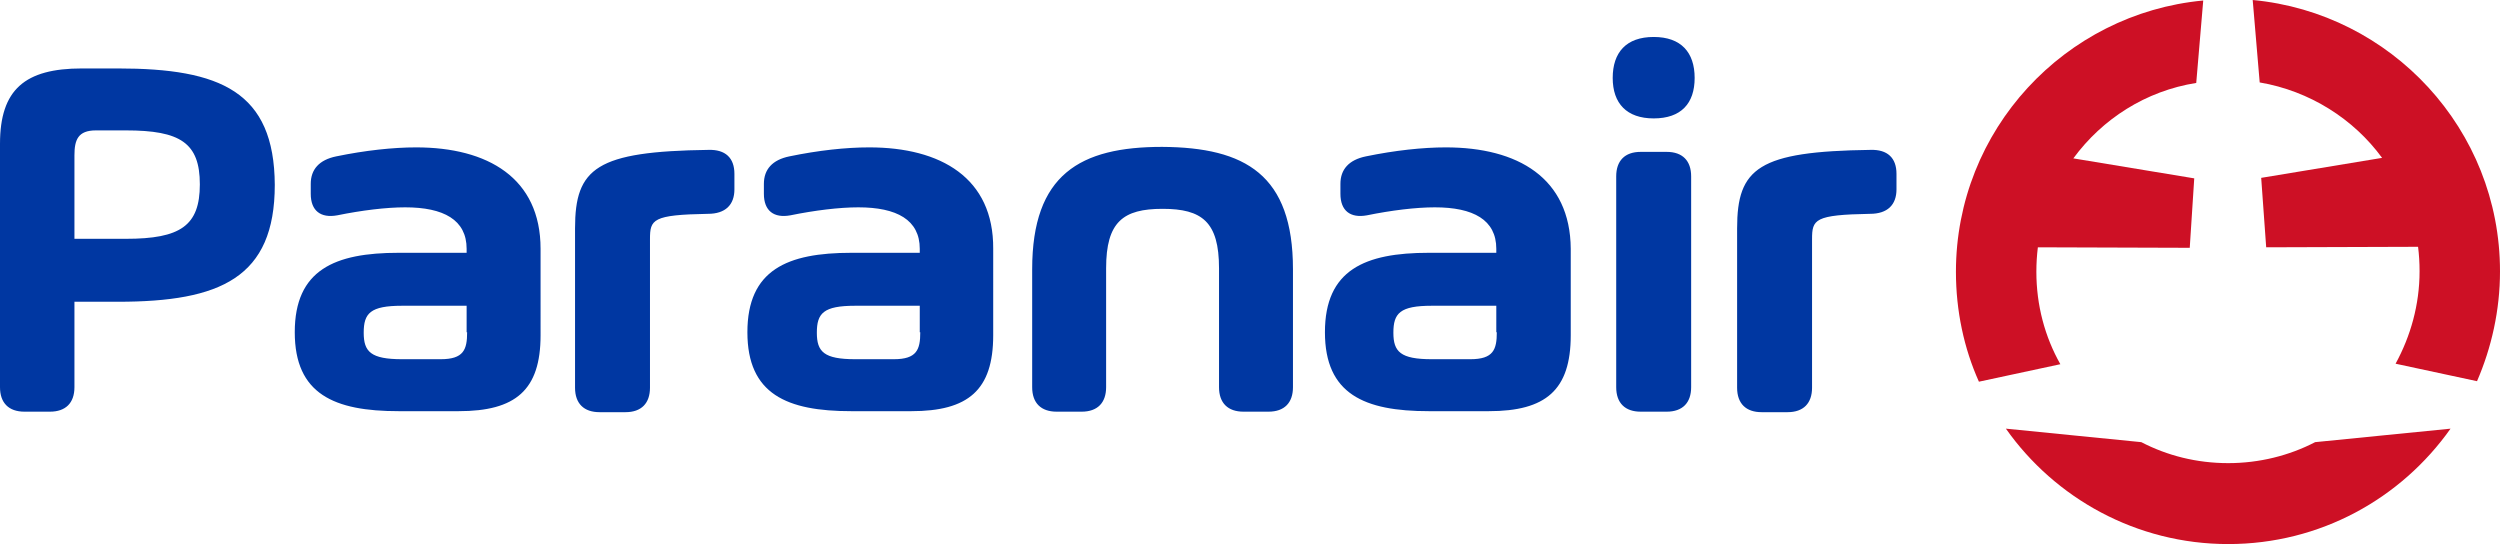
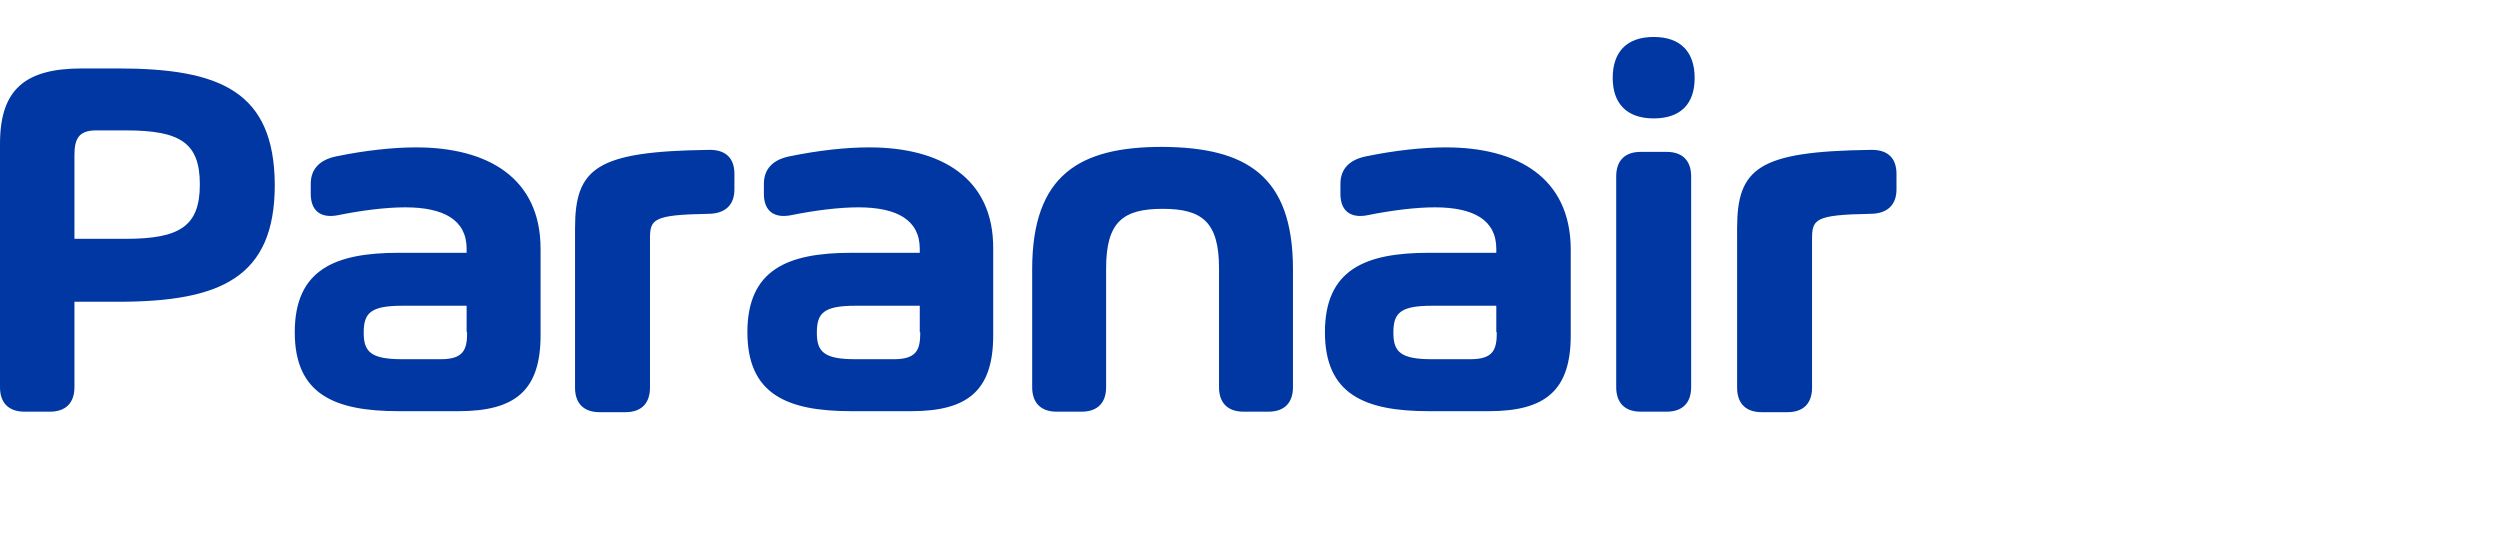
<svg xmlns="http://www.w3.org/2000/svg" id="Capa_1" x="0px" y="0px" viewBox="0 0 500.4 108.9" style="enable-background:new 0 0 500.4 108.9;" xml:space="preserve">
  <style type="text/css">
	.st0{fill:#0037A2;}
	.st1{fill:#CD1025;}
</style>
  <g>
    <path class="st0" d="M23.6,13.7h-7.2C5,13.7,0,17.9,0,28.8v48.7c0,3.1,1.7,4.9,4.9,4.9H10c3.1,0,4.9-1.7,4.9-4.9V60.4h8.7   c20.5,0,31.4-4.8,31.4-23.4C54.9,18.3,44.1,13.7,23.6,13.7z M25.2,47.8H14.9V31.1c0-3.1,0.7-5,4.3-5h6c10.9,0,14.8,2.5,14.8,10.8   S36.1,47.8,25.2,47.8z M83.3,29.5c-4.6,0-10.2,0.6-16,1.8c-3.4,0.7-5.1,2.6-5.1,5.5v2c0,3.4,2,4.9,5.3,4.3c4.9-1,9.8-1.6,13.6-1.6   c7.7,0,12.3,2.5,12.3,8.3v0.8H79.8C67,50.6,59,54,59,66.5c0,12.4,7.9,15.8,20.8,15.8h12c11.4,0,16.4-4.2,16.4-15.2V49.8   C108.2,35.6,97.6,29.5,83.3,29.5z M93.5,66.5c0,3.5-0.7,5.4-5.3,5.4h-7.7c-6.3,0-7.7-1.5-7.7-5.3c0-3.9,1.3-5.4,7.7-5.4h12.9V66.5z    M147,34.8v3.1c0,3.1-1.8,4.9-5.3,4.9c-11.1,0.2-11.6,1.1-11.6,5.1v29.7c0,3.1-1.7,4.9-4.9,4.9H120c-3.1,0-4.9-1.7-4.9-4.9V45.7   c0-12.1,4.3-15.4,26.7-15.7C145.2,29.9,147,31.6,147,34.8z M174,29.5c-4.7,0-10.2,0.6-16,1.8c-3.4,0.7-5.1,2.6-5.1,5.5v2   c0,3.4,2,4.9,5.3,4.3c4.9-1,9.8-1.6,13.6-1.6c7.7,0,12.3,2.5,12.3,8.3v0.8h-13.7c-12.8,0-20.8,3.4-20.8,15.9   c0,12.4,7.9,15.8,20.8,15.8h12c11.4,0,16.4-4.2,16.4-15.2V49.8C198.9,35.6,188.3,29.5,174,29.5z M184.2,66.5c0,3.5-0.7,5.4-5.3,5.4   h-7.7c-6.3,0-7.7-1.5-7.7-5.3c0-3.9,1.3-5.4,7.7-5.4h12.9V66.5z M258.8,53.9v23.6c0,3.1-1.7,4.9-4.9,4.9h-5c-3.1,0-4.9-1.7-4.9-4.9   V53.7c0-9.3-3.4-11.9-11.3-11.9c-7.9,0-11.3,2.6-11.3,11.9v23.8c0,3.1-1.7,4.9-4.9,4.9h-5c-3.1,0-4.9-1.7-4.9-4.9V53.9   c0-19,9.6-24.5,26-24.5C249.3,29.5,258.8,35,258.8,53.9z M289.4,29.5c-4.6,0-10.2,0.6-16,1.8c-3.4,0.7-5.1,2.6-5.1,5.5v2   c0,3.4,2,4.9,5.3,4.3c4.9-1,9.8-1.6,13.6-1.6c7.7,0,12.3,2.5,12.3,8.3v0.8H286c-12.8,0-20.8,3.4-20.8,15.9   c0,12.4,7.9,15.8,20.8,15.8h12c11.4,0,16.4-4.2,16.4-15.2V49.8C314.3,35.6,303.8,29.5,289.4,29.5z M299.6,66.5   c0,3.5-0.7,5.4-5.3,5.4h-7.7c-6.3,0-7.7-1.5-7.7-5.3c0-3.9,1.3-5.4,7.7-5.4h12.9V66.5z M339.2,15.6c0,5.1-2.7,8.1-8.2,8.1   c-5.4,0-8.2-3-8.2-8.1c0-5.1,2.7-8.2,8.2-8.2C336.5,7.4,339.2,10.5,339.2,15.6z M338.5,35.3v42.2c0,3.1-1.7,4.9-4.9,4.9h-5.2   c-3.1,0-4.9-1.7-4.9-4.9V35.3c0-3.1,1.7-4.9,4.9-4.9h5.2C336.8,30.4,338.5,32.2,338.5,35.3z M379.6,34.8v3.1c0,3.1-1.8,4.9-5.3,4.9   c-11.1,0.2-11.6,1.1-11.6,5.1v29.7c0,3.1-1.7,4.9-4.9,4.9h-5.2c-3.1,0-4.9-1.7-4.9-4.9V45.7c0-12.1,4.3-15.4,26.7-15.7   C377.8,29.9,379.6,31.6,379.6,34.8z" />
-     <path class="st1" d="M415,31.7l24.2,4l-0.9,13.9l-30.4-0.1c-0.2,1.6-0.3,3.2-0.3,4.9c0,6.7,1.7,13,4.8,18.5l-16.3,3.5   c-3-6.7-4.6-14.2-4.6-22c0-28.4,21.8-51.7,49.5-54.3l-1.4,16.5C429.5,18.2,420.8,23.8,415,31.7z M446,108.9   c18.4,0,34.6-9.1,44.5-23.1l-27.1,2.7c-5.2,2.7-11.2,4.2-17.4,4.2h0c-6.3,0-12.2-1.5-17.4-4.2l-27.1-2.7   C411.3,99.7,427.6,108.9,446,108.9 M452.3,16.5L450.9,0c27.7,2.6,49.5,25.9,49.5,54.3c0,7.8-1.7,15.3-4.6,22l-16.3-3.5   c3-5.5,4.8-11.8,4.8-18.5c0-1.7-0.1-3.3-0.3-4.9l-30.4,0.1l-1-13.9l24.2-4C471.1,23.8,462.3,18.2,452.3,16.5z" />
  </g>
</svg>